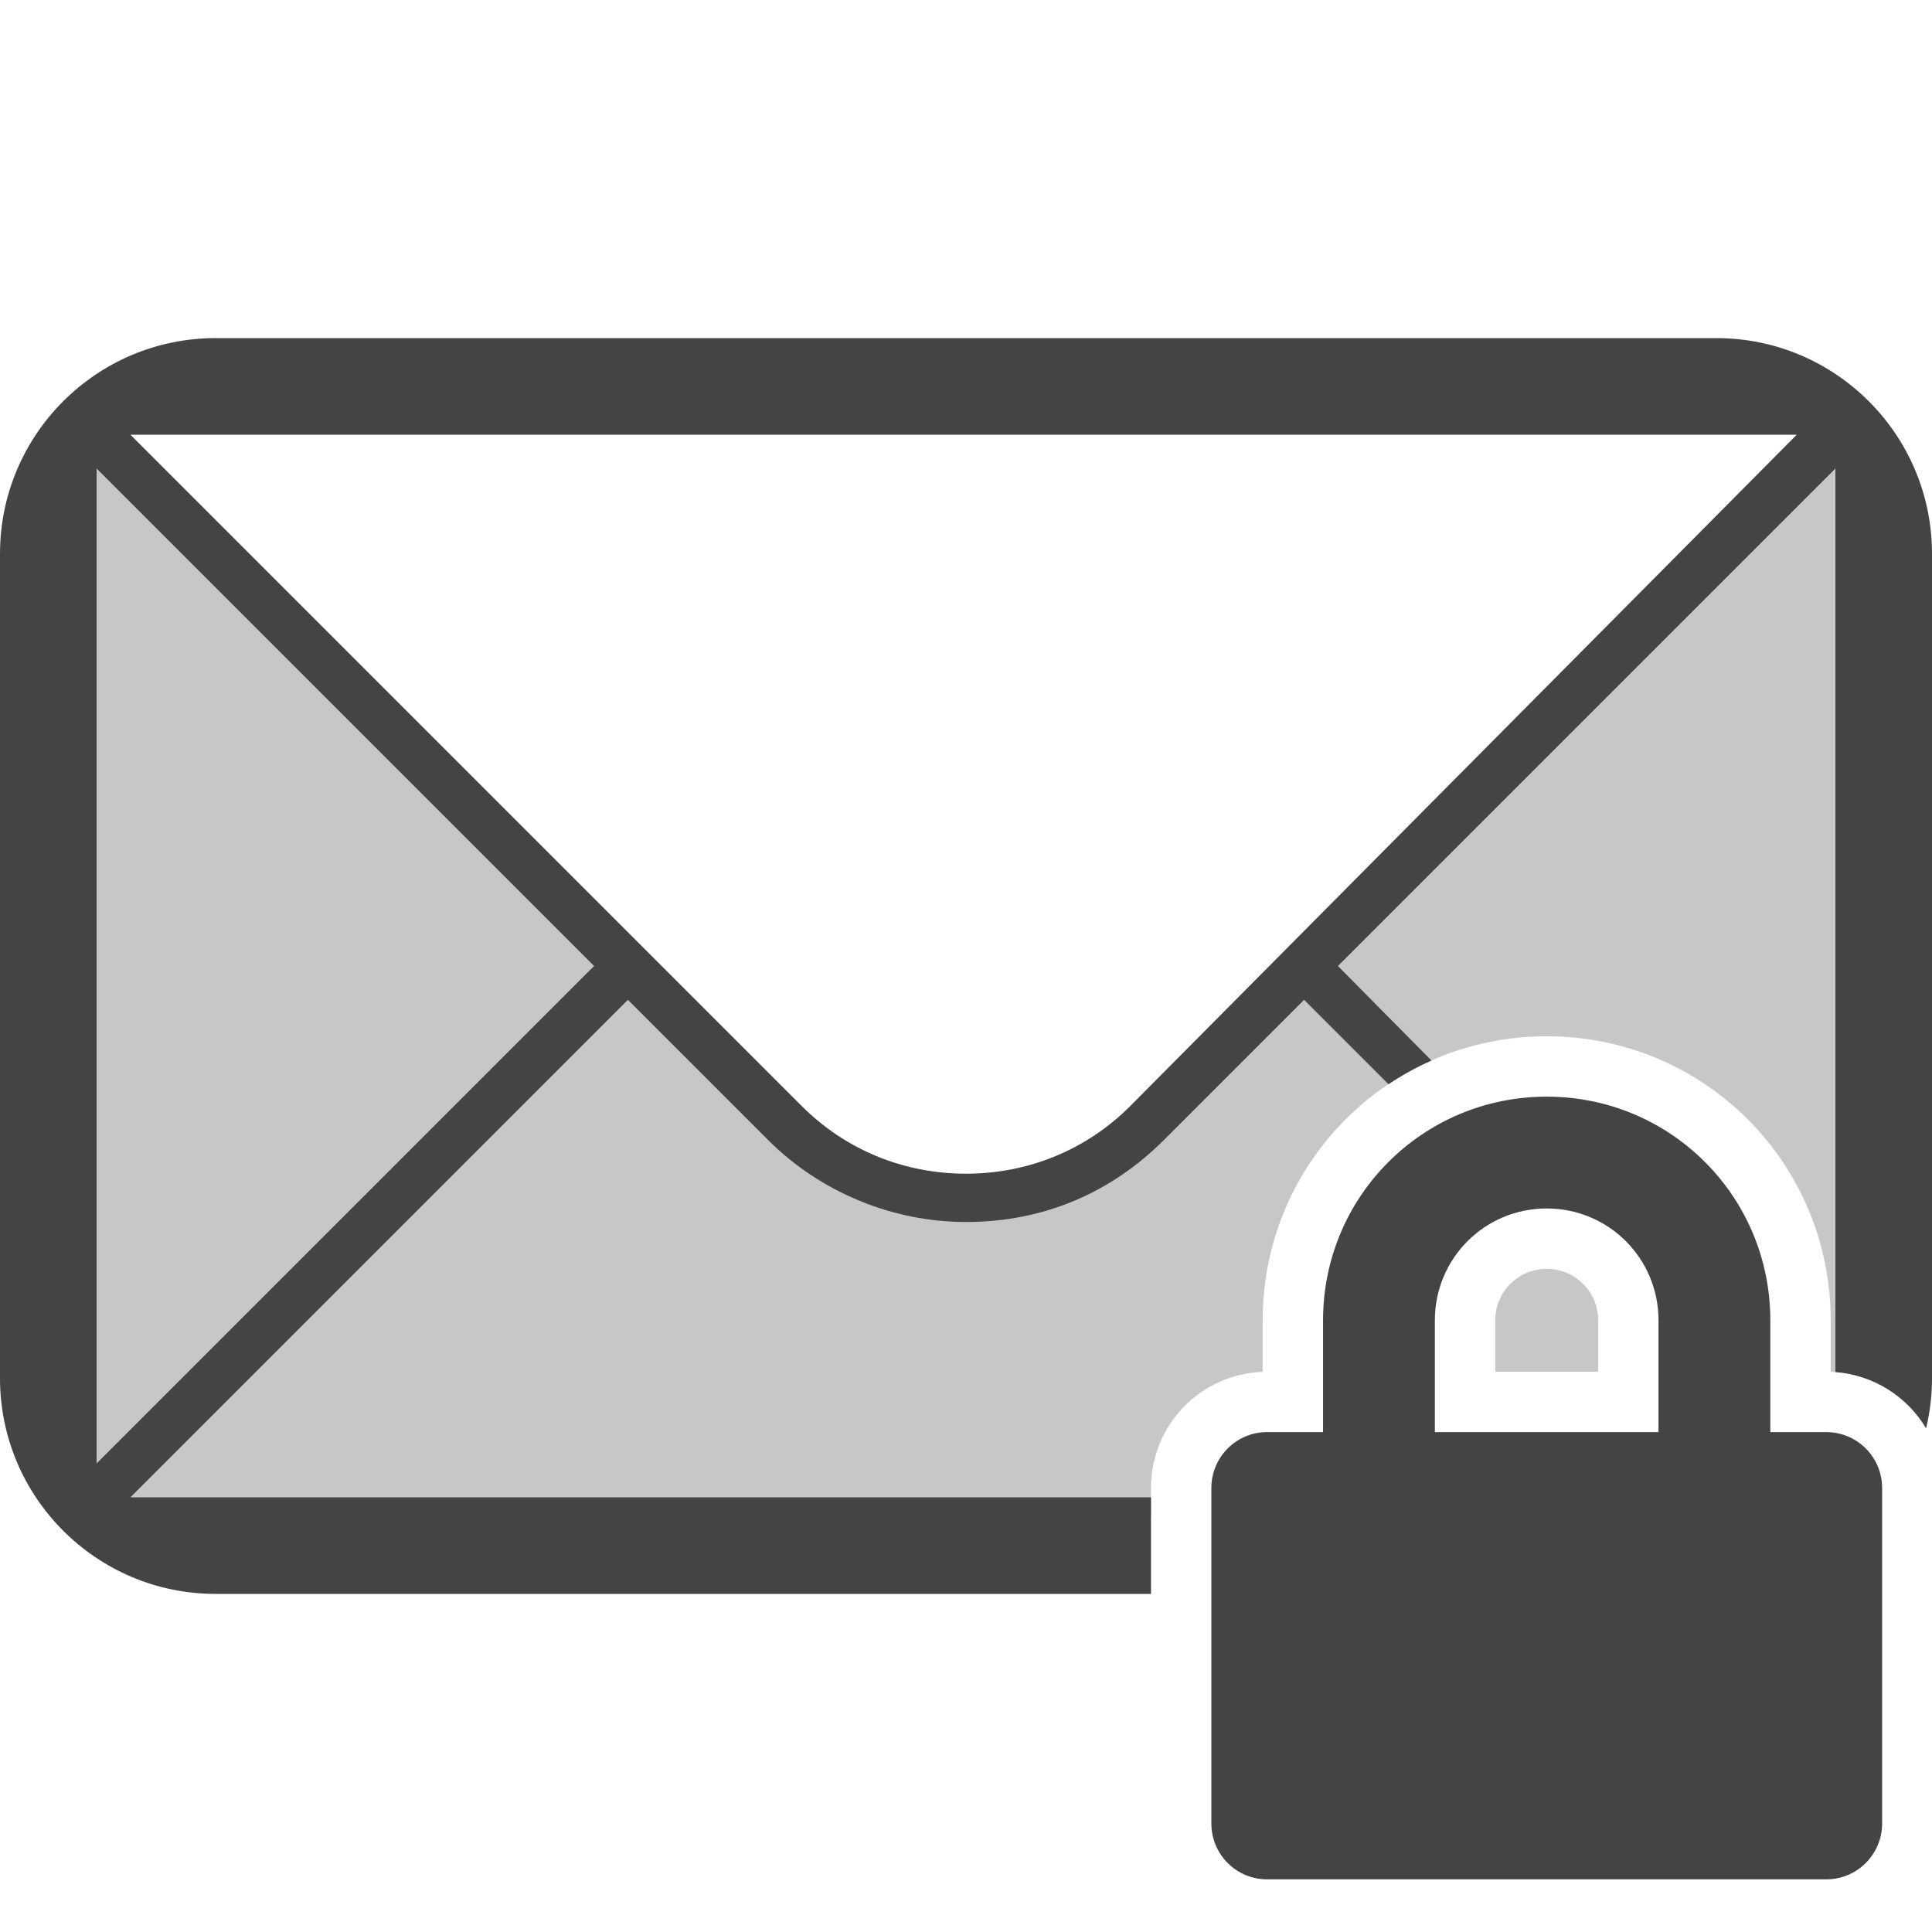
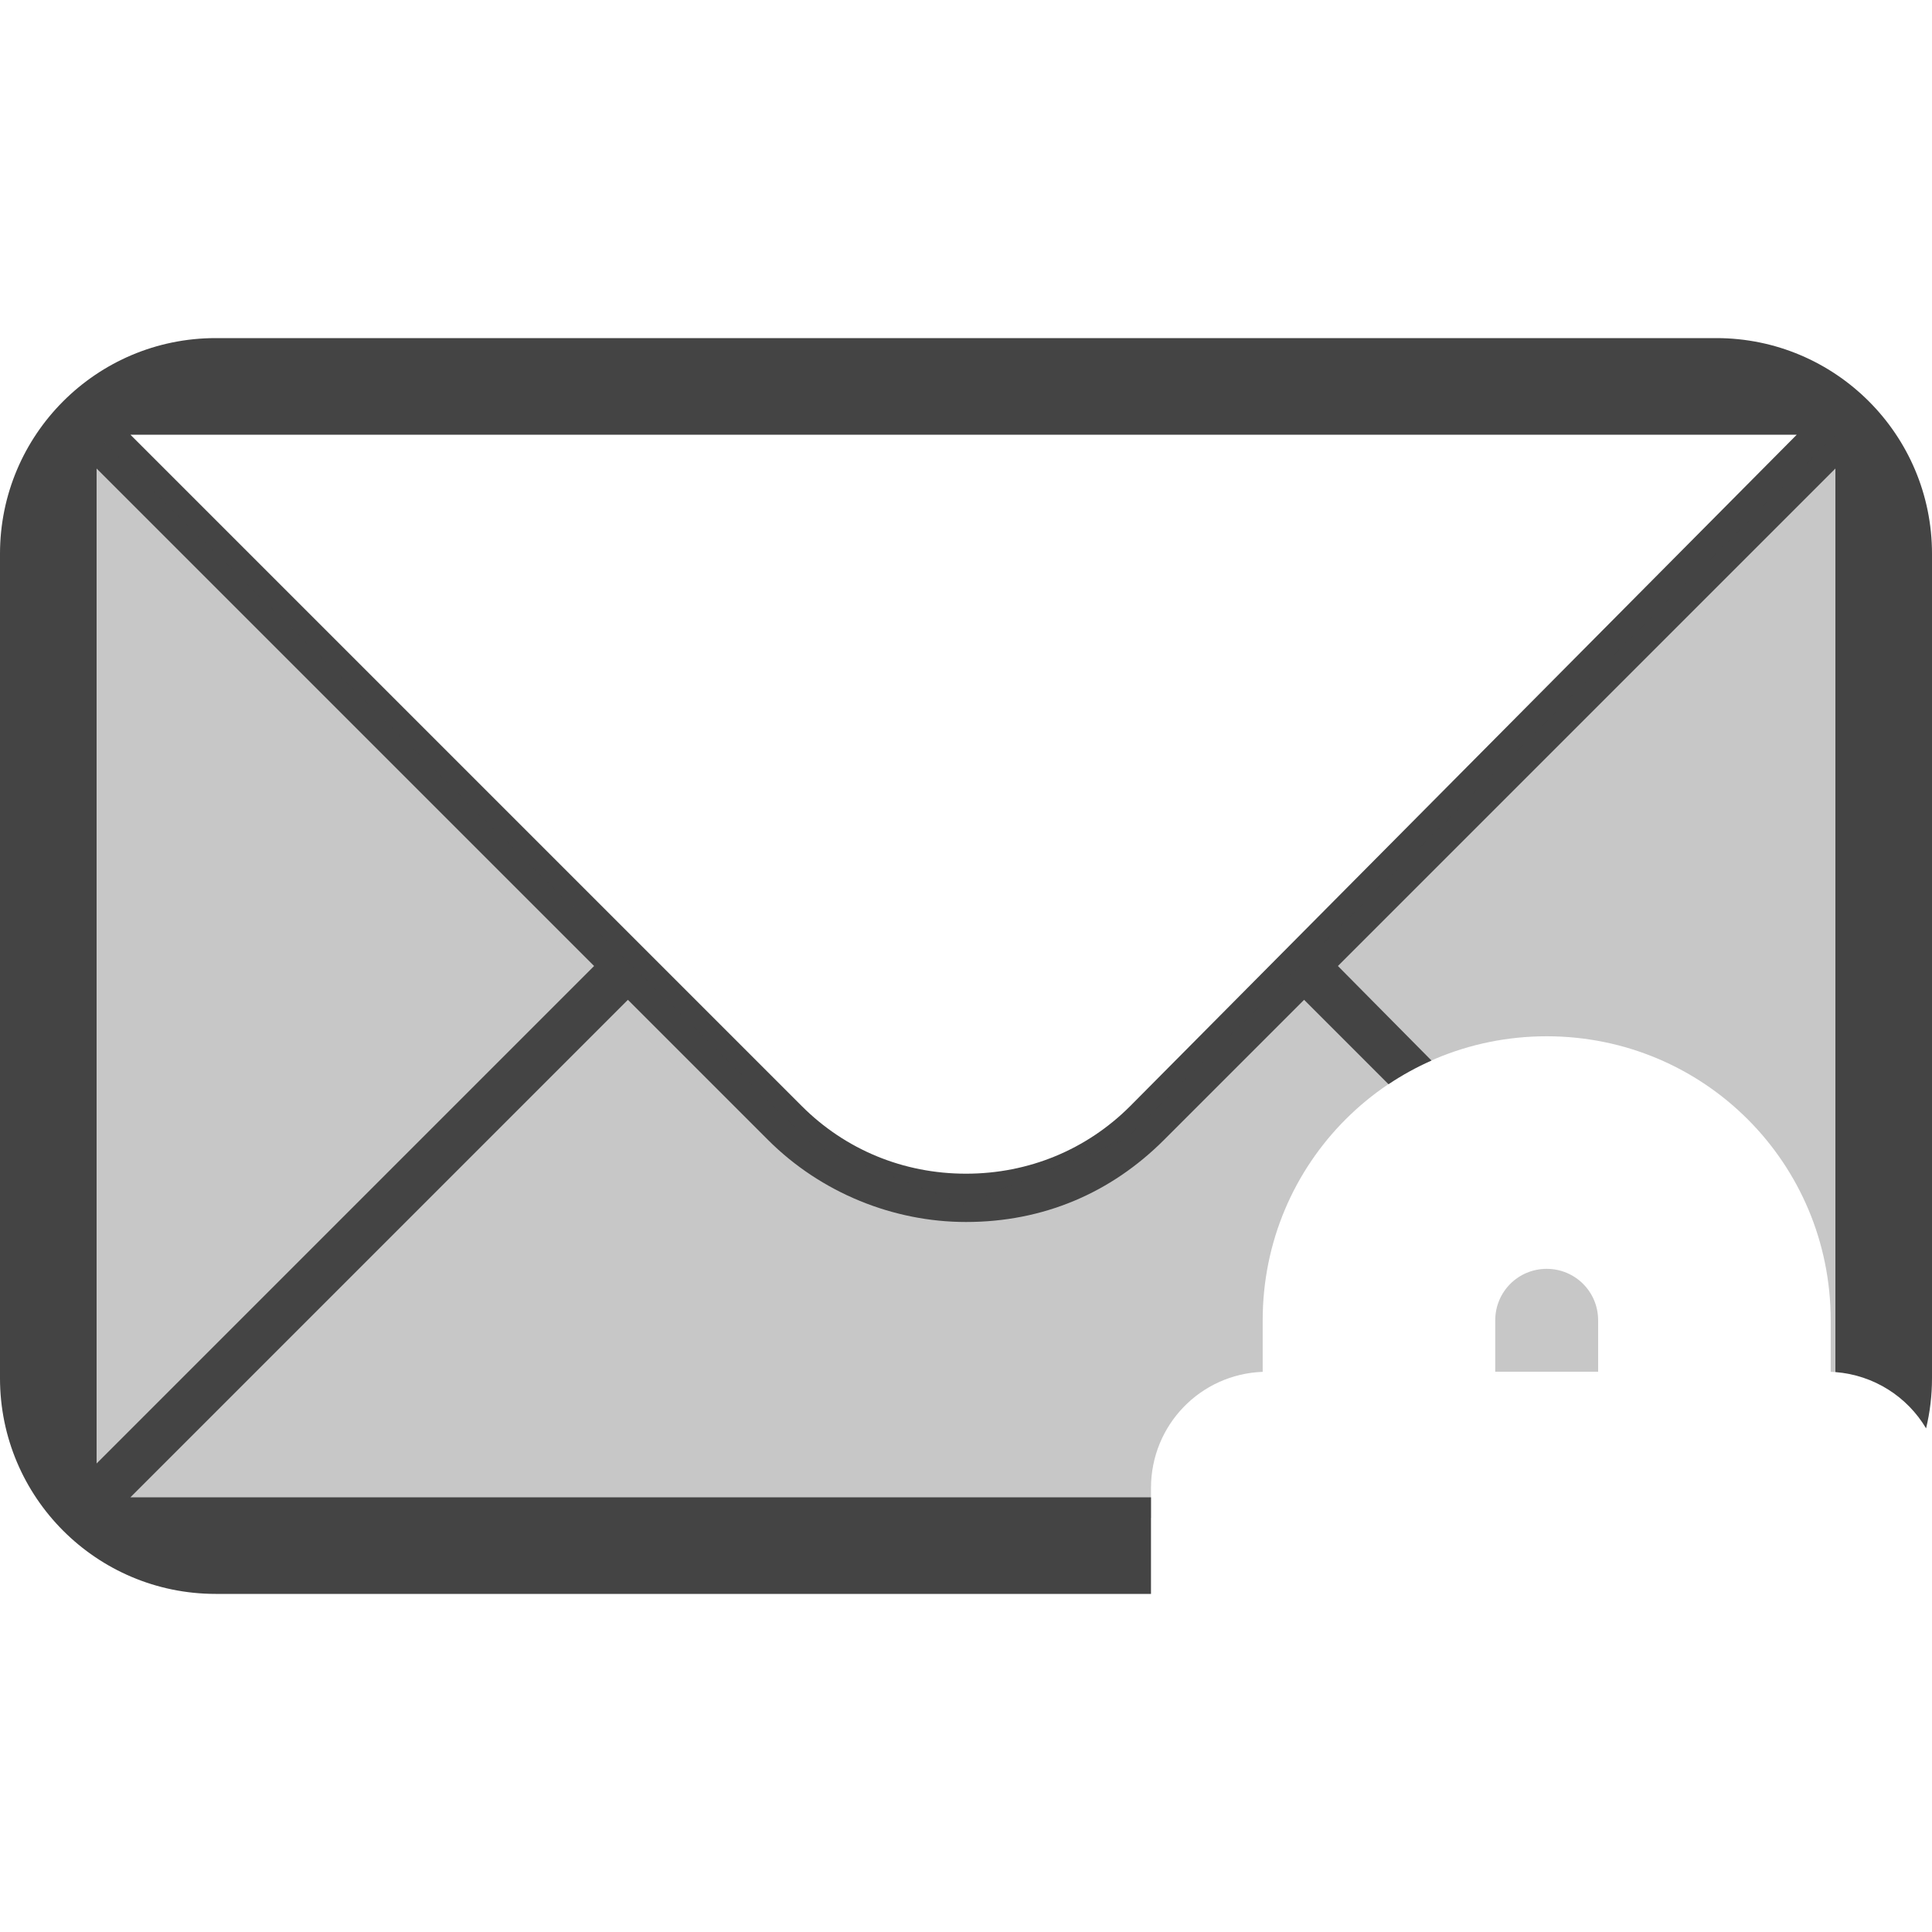
<svg xmlns="http://www.w3.org/2000/svg" style="fill-rule:evenodd;clip-rule:evenodd;stroke-linejoin:round;stroke-miterlimit:2" width="100%" height="100%" viewBox="0 0 16 16" xml:space="preserve">
  <defs>
    <style id="current-color-scheme" type="text/css">
   .ColorScheme-Text { color:#444444; } .ColorScheme-Highlight { color:#4285f4; } .ColorScheme-NeutralText { color:#ff9800; } .ColorScheme-PositiveText { color:#4caf50; } .ColorScheme-NegativeText { color:#f44336; }
  </style>
  </defs>
-   <path style="fill:currentColor;" class="ColorScheme-Text" d="M12.809,9.082c-1.026,0 -1.852,0.826 -1.852,1.852l0,0.926l-0.463,0c-0.256,0 -0.462,0.207 -0.462,0.463l-0,2.778c-0,0.256 0.206,0.463 0.462,0.463l4.63,-0c0.256,-0 0.463,-0.207 0.463,-0.463l-0,-2.778c-0,-0.256 -0.207,-0.463 -0.463,-0.463l-0.463,0l0,-0.926c0,-1.026 -0.826,-1.852 -1.852,-1.852Zm0,0.926c0.513,0 0.926,0.413 0.926,0.926l0,0.926l-1.852,0l0,-0.926c0,-0.513 0.413,-0.926 0.926,-0.926Z" />
  <path style="fill:currentColor;" class="ColorScheme-Text" d="M9.532,13.2l-7.746,-0c-0.986,-0 -1.786,-0.8 -1.786,-1.786l0,-6.828c0,-0.986 0.8,-1.786 1.786,-1.786l12.428,-0c0.986,-0 1.786,0.8 1.786,1.786l0,6.828c0,0.143 -0.017,0.282 -0.049,0.415c-0.155,-0.261 -0.431,-0.441 -0.751,-0.466l-0,-7.483l-4.12,4.12l0.775,0.783c-0.125,0.055 -0.244,0.121 -0.356,0.196l-0.699,-0.699l-1.16,1.16c-0.44,0.44 -1,0.68 -1.64,0.68c-0.6,-0 -1.2,-0.24 -1.64,-0.68l-1.16,-1.16l-4.12,4.12l8.452,-0l-0,0.8Zm-4.612,-5.2l-4.12,4.12l-0,-8.24l4.12,4.12Zm4.44,1.16l5.52,-5.56l-13.8,-0l5.56,5.56c0.36,0.36 0.84,0.56 1.36,0.56c0.52,-0 1,-0.2 1.36,-0.56Z" />
  <path style="fill:currentColor;fill-opacity:0.3" class="ColorScheme-Text" d="M9.532,12.57l-8.732,-0l-0,-8.97l5.938,5.889l1.242,0.483l1.342,-0.541l5.878,-5.831l-0,7.763c-0.013,-0.001 -0.026,-0.001 -0.039,-0.002l0,-0.427c0,-1.303 -1.049,-2.352 -2.352,-2.352c-1.303,0 -2.352,1.049 -2.352,2.352l0,0.427c-0.516,0.019 -0.925,0.441 -0.925,0.962l-0,0.247Zm3.703,-1.21l0,-0.426c0,-0.236 -0.19,-0.426 -0.426,-0.426c-0.236,0 -0.426,0.19 -0.426,0.426l0,0.426l0.852,0Z" />
</svg>